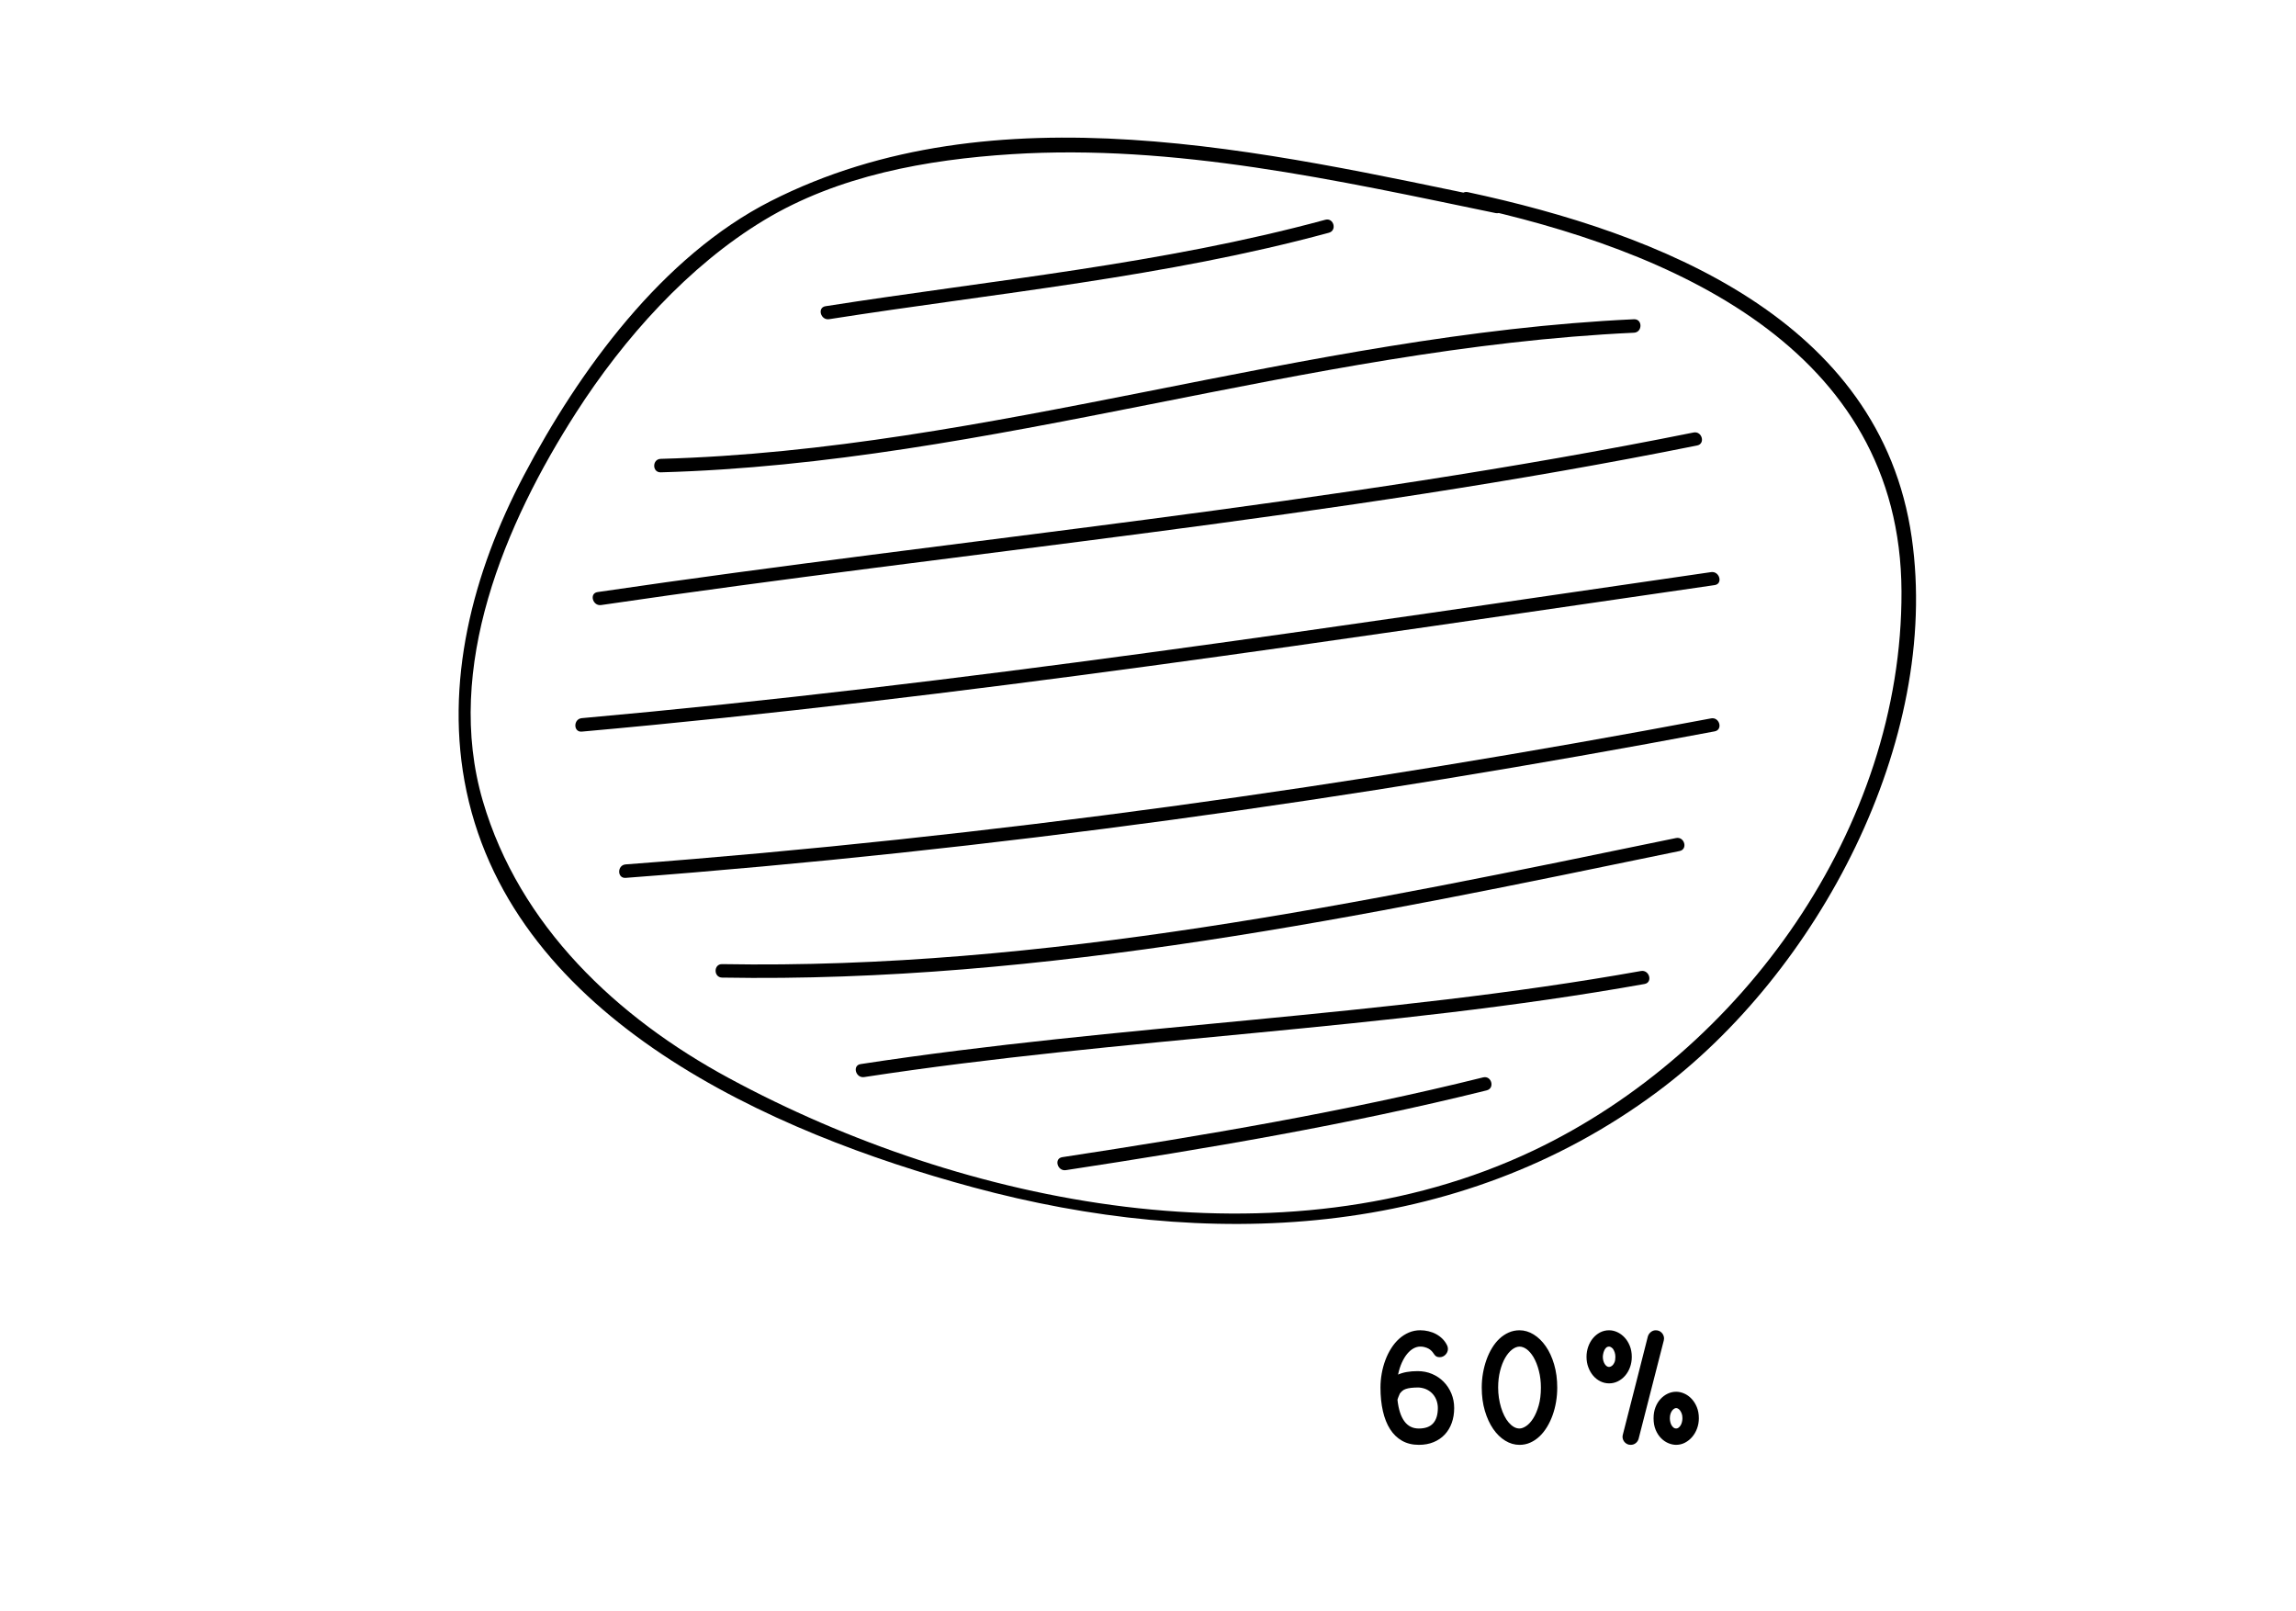
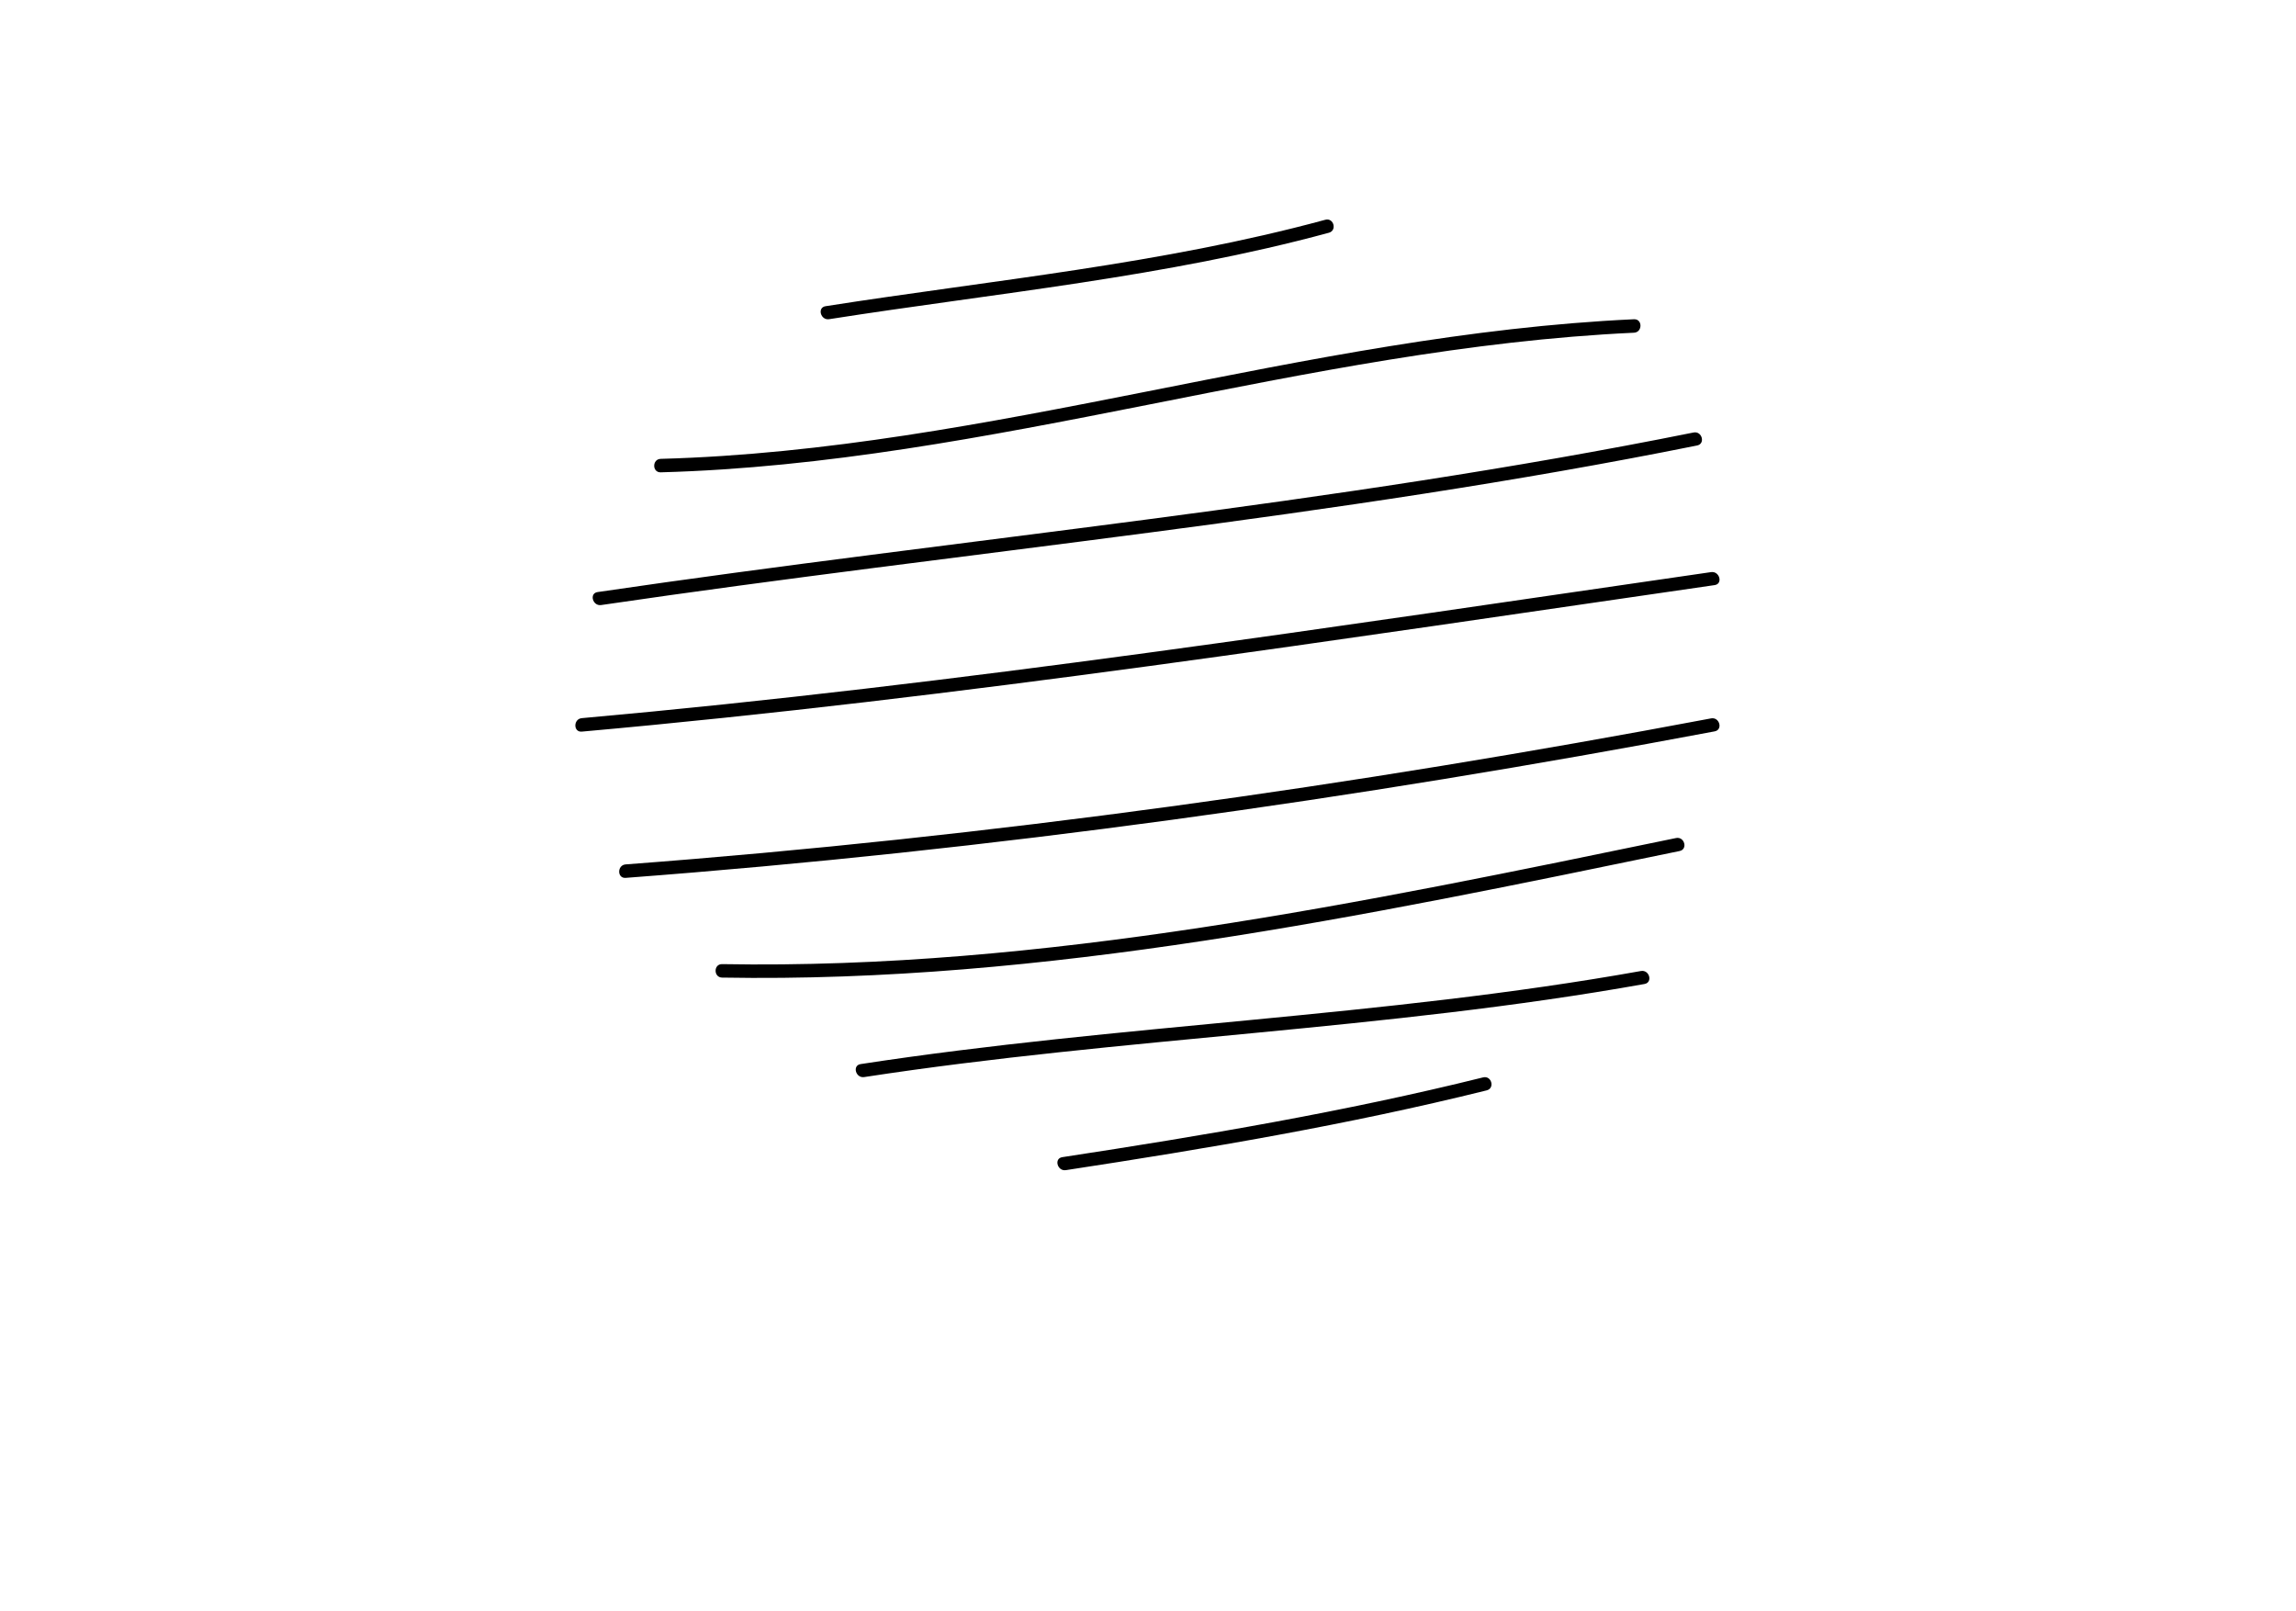
<svg xmlns="http://www.w3.org/2000/svg" id="Calque_1" width="213.134" height="149.555" viewBox="0 0 213.134 149.555">
  <path d="M76.966 29.627c15.521-2.431 31.189-3.896 46.393-8.023.777-.211.447-1.417-.332-1.205-15.203 4.128-30.872 5.593-46.393 8.023-.795.124-.456 1.328.332 1.205zM61.333 43.842c30.577-.837 59.82-11.547 90.346-12.959.803-.037.807-1.287 0-1.25-30.527 1.412-59.771 12.122-90.346 12.959-.805.021-.807 1.272 0 1.25zm-5.529 12.319c33.908-4.979 68.108-8.043 101.738-14.811.79-.159.455-1.363-.332-1.205-33.629 6.767-67.83 9.832-101.738 14.811-.795.116-.456 1.321.332 1.205zm-1.795 11.748c35.221-3.149 70.178-8.541 105.16-13.6.795-.115.456-1.319-.332-1.205-34.872 5.043-69.719 10.416-104.828 13.555-.797.071-.803 1.321 0 1.25zm4.07 13.575c33.926-2.553 67.664-7.295 101.09-13.598.791-.149.455-1.354-.332-1.205-33.317 6.283-66.941 11.008-100.758 13.553-.799.061-.805 1.311 0 1.25zm8.953 9.257c29.883.531 59.76-5.734 88.882-11.748.79-.163.454-1.368-.332-1.205-29.028 5.993-58.767 12.232-88.55 11.703-.806-.014-.804 1.236 0 1.25zm13.19 9.234c24.051-3.687 48.467-4.354 72.436-8.64.793-.142.456-1.346-.332-1.205-23.969 4.285-48.385 4.952-72.436 8.64-.795.122-.456 1.326.332 1.205zm18.72 8.639c13.104-2 26.193-4.208 39.065-7.405.782-.194.45-1.399-.332-1.205-12.872 3.197-25.962 5.405-39.065 7.405-.795.121-.456 1.325.332 1.205z" />
-   <path d="M139.163 18.571c-21.635-4.479-46.82-10.473-67.623.097-10.064 5.114-17.793 15.74-22.926 25.494-4.713 8.955-7.435 19.254-5.307 29.294 4.491 21.192 28.309 31.69 47.006 36.748 21.656 5.858 44.984 4.917 63.509-8.841 14.896-11.063 26.36-32.535 23.641-51.471-2.913-20.29-23.507-28.256-41.209-32.057-.786-.169-1.12 1.036-.332 1.205 19.175 4.117 40.505 13.218 40.591 35.854.084 21.947-14.805 42.707-34.175 51.902-23.288 11.056-52.812 5.091-74.655-6.713C57.272 94.458 48.21 85.94 44.817 74.335c-3.615-12.37 2.055-25.742 8.663-36.036 4.415-6.877 10.419-13.625 17.468-17.873 6.863-4.137 15.076-5.613 22.955-6.114 15.1-.96 30.236 2.424 44.928 5.465.787.162 1.121-1.043.332-1.206zm-4.828 106.313c.049.103.074.21.074.322 0 .103-.021.199-.059.289-.04.091-.095.172-.165.246-.071.072-.151.13-.242.172-.09.041-.189.062-.296.062-.117 0-.211-.018-.279-.052s-.127-.079-.176-.136c-.049-.056-.094-.117-.135-.183-.042-.066-.097-.135-.165-.205-.068-.071-.153-.138-.257-.202-.102-.062-.239-.117-.41-.16-.063-.02-.128-.032-.193-.037-.066-.005-.131-.008-.194-.008-.21 0-.417.057-.622.169s-.399.278-.583.498c-.183.22-.349.492-.498.816-.148.325-.267.697-.354 1.117.234-.107.504-.188.809-.241.306-.054.641-.081 1.008-.081.482 0 .931.088 1.344.264.412.176.77.417 1.072.726.303.307.541.67.715 1.087.173.418.26.866.26 1.345 0 .503-.074.963-.224 1.38-.148.418-.365.778-.647 1.081-.284.303-.628.538-1.033.706-.405.169-.864.253-1.377.253-.596 0-1.116-.127-1.561-.381s-.813-.612-1.109-1.076c-.295-.464-.518-1.023-.666-1.678-.149-.654-.224-1.382-.224-2.183 0-.439.039-.875.117-1.308.078-.432.19-.845.337-1.237.146-.394.327-.76.542-1.099.215-.34.459-.633.732-.879.273-.247.575-.44.904-.582.33-.142.683-.213 1.059-.213.259 0 .515.03.769.092.254.061.49.15.707.268.218.117.414.264.59.439s.318.379.43.609zm-4.606 5.083c.098.859.31 1.513.638 1.959.326.447.773.671 1.34.671.601 0 1.045-.163 1.333-.487.288-.325.433-.797.433-1.417 0-.229-.037-.453-.11-.671-.073-.217-.183-.413-.329-.589s-.33-.321-.55-.437c-.22-.114-.481-.184-.784-.208-.288 0-.528.012-.721.036-.193.024-.354.059-.483.103-.13.044-.236.103-.319.176s-.158.154-.227.242c0 .005-.015.039-.044.102-.029.064-.059.133-.088.205-.029.074-.054.143-.073.205-.02.064-.024.096-.015.096v.014zm11.328-6.489c.453 0 .892.131 1.314.392.422.262.796.625 1.12 1.092.325.466.584 1.026.776 1.681.193.654.289 1.372.289 2.153 0 .444-.036.885-.109 1.322-.073.437-.181.852-.322 1.245-.142.393-.314.758-.52 1.095s-.438.628-.696.872-.543.436-.854.574c-.31.14-.644.209-.999.209-.465 0-.907-.129-1.33-.389-.422-.258-.795-.622-1.117-1.091s-.579-1.029-.772-1.681c-.192-.652-.289-1.371-.289-2.157 0-.449.038-.893.113-1.329.076-.438.185-.854.326-1.249s.313-.761.517-1.095c.202-.335.433-.623.691-.864.259-.242.545-.433.857-.571.313-.14.647-.209 1.005-.209zm1.289 2.482c-.205-.331-.418-.575-.638-.732-.22-.155-.438-.234-.651-.234-.23 0-.463.094-.7.279-.236.186-.45.444-.641.775-.19.333-.346.732-.465 1.201-.12.469-.18.984-.18 1.546 0 .322.023.639.069.948.047.311.112.607.198.891.085.283.188.544.308.783.119.239.254.445.402.619.149.173.308.31.477.41.168.1.345.15.531.15.185 0 .394-.078.626-.234.231-.156.447-.394.647-.711s.369-.714.506-1.19.205-1.031.205-1.666c0-.547-.062-1.064-.187-1.553-.124-.488-.293-.915-.507-1.282zm7.028-2.482c.253 0 .505.058.754.172.249.115.474.278.674.491.2.212.362.471.487.776.124.305.187.648.187 1.029 0 .342-.055.662-.165.963-.109.3-.261.562-.454.783-.192.223-.416.397-.67.523-.254.128-.525.191-.812.191-.289 0-.56-.062-.813-.188-.254-.124-.476-.298-.667-.52-.189-.223-.342-.483-.453-.784-.113-.3-.169-.623-.169-.97 0-.327.053-.64.157-.938.105-.298.252-.561.439-.788.188-.227.41-.407.667-.542.255-.131.534-.198.838-.198zm.352 1.72c-.128-.136-.245-.205-.352-.205-.117 0-.213.037-.286.11s-.132.162-.176.268c-.044.104-.076.211-.095.318-.021.107-.029.193-.029.257 0 .127.016.247.047.362.032.114.076.216.132.304.057.088.118.155.187.201.068.047.142.07.221.07.014 0 .053-.01.117-.029.062-.02.129-.062.197-.125s.129-.157.184-.282c.053-.124.08-.291.08-.501 0-.151-.021-.292-.066-.422-.044-.128-.099-.238-.161-.326zm3.244-1.156c.049-.156.141-.29.274-.399.135-.11.287-.165.458-.165.117 0 .222.021.314.062.093.041.174.099.242.172s.121.155.157.245c.037.091.056.183.056.274 0 .059-.008.12-.022.184l-2.337 9.126c-.043.166-.133.303-.267.41-.135.107-.292.161-.473.161-.117 0-.221-.021-.312-.066-.09-.043-.168-.1-.234-.168-.065-.068-.117-.147-.153-.238-.037-.09-.056-.18-.056-.268 0-.033.003-.067.008-.102s.012-.068.021-.104l1.165-4.562 1.159-4.562zm2.622 5.141c.254 0 .507.057.758.169.252.112.478.274.678.487.2.212.362.47.487.772.124.303.187.647.187 1.032 0 .333-.055.647-.165.945-.109.298-.26.56-.45.783-.19.226-.414.404-.67.539-.257.134-.531.201-.824.201-.234 0-.475-.051-.722-.154-.246-.102-.473-.257-.678-.465-.205-.207-.372-.465-.501-.772-.13-.308-.194-.667-.194-1.077 0-.375.059-.715.176-1.018s.274-.561.473-.772c.197-.213.421-.378.67-.495s.506-.175.775-.175zm.358 1.728c-.063-.077-.124-.133-.183-.164-.059-.032-.117-.048-.176-.048s-.121.021-.187.062c-.066.041-.129.102-.188.179-.059.079-.107.176-.146.293s-.059.255-.059.41c0 .128.016.25.045.367s.07.218.124.304c.054.085.114.153.183.205.068.051.145.077.228.077s.16-.027.23-.081c.071-.054.133-.124.187-.212s.096-.191.125-.309.044-.234.044-.352c0-.176-.023-.322-.069-.439-.046-.116-.099-.213-.158-.292z" />
</svg>